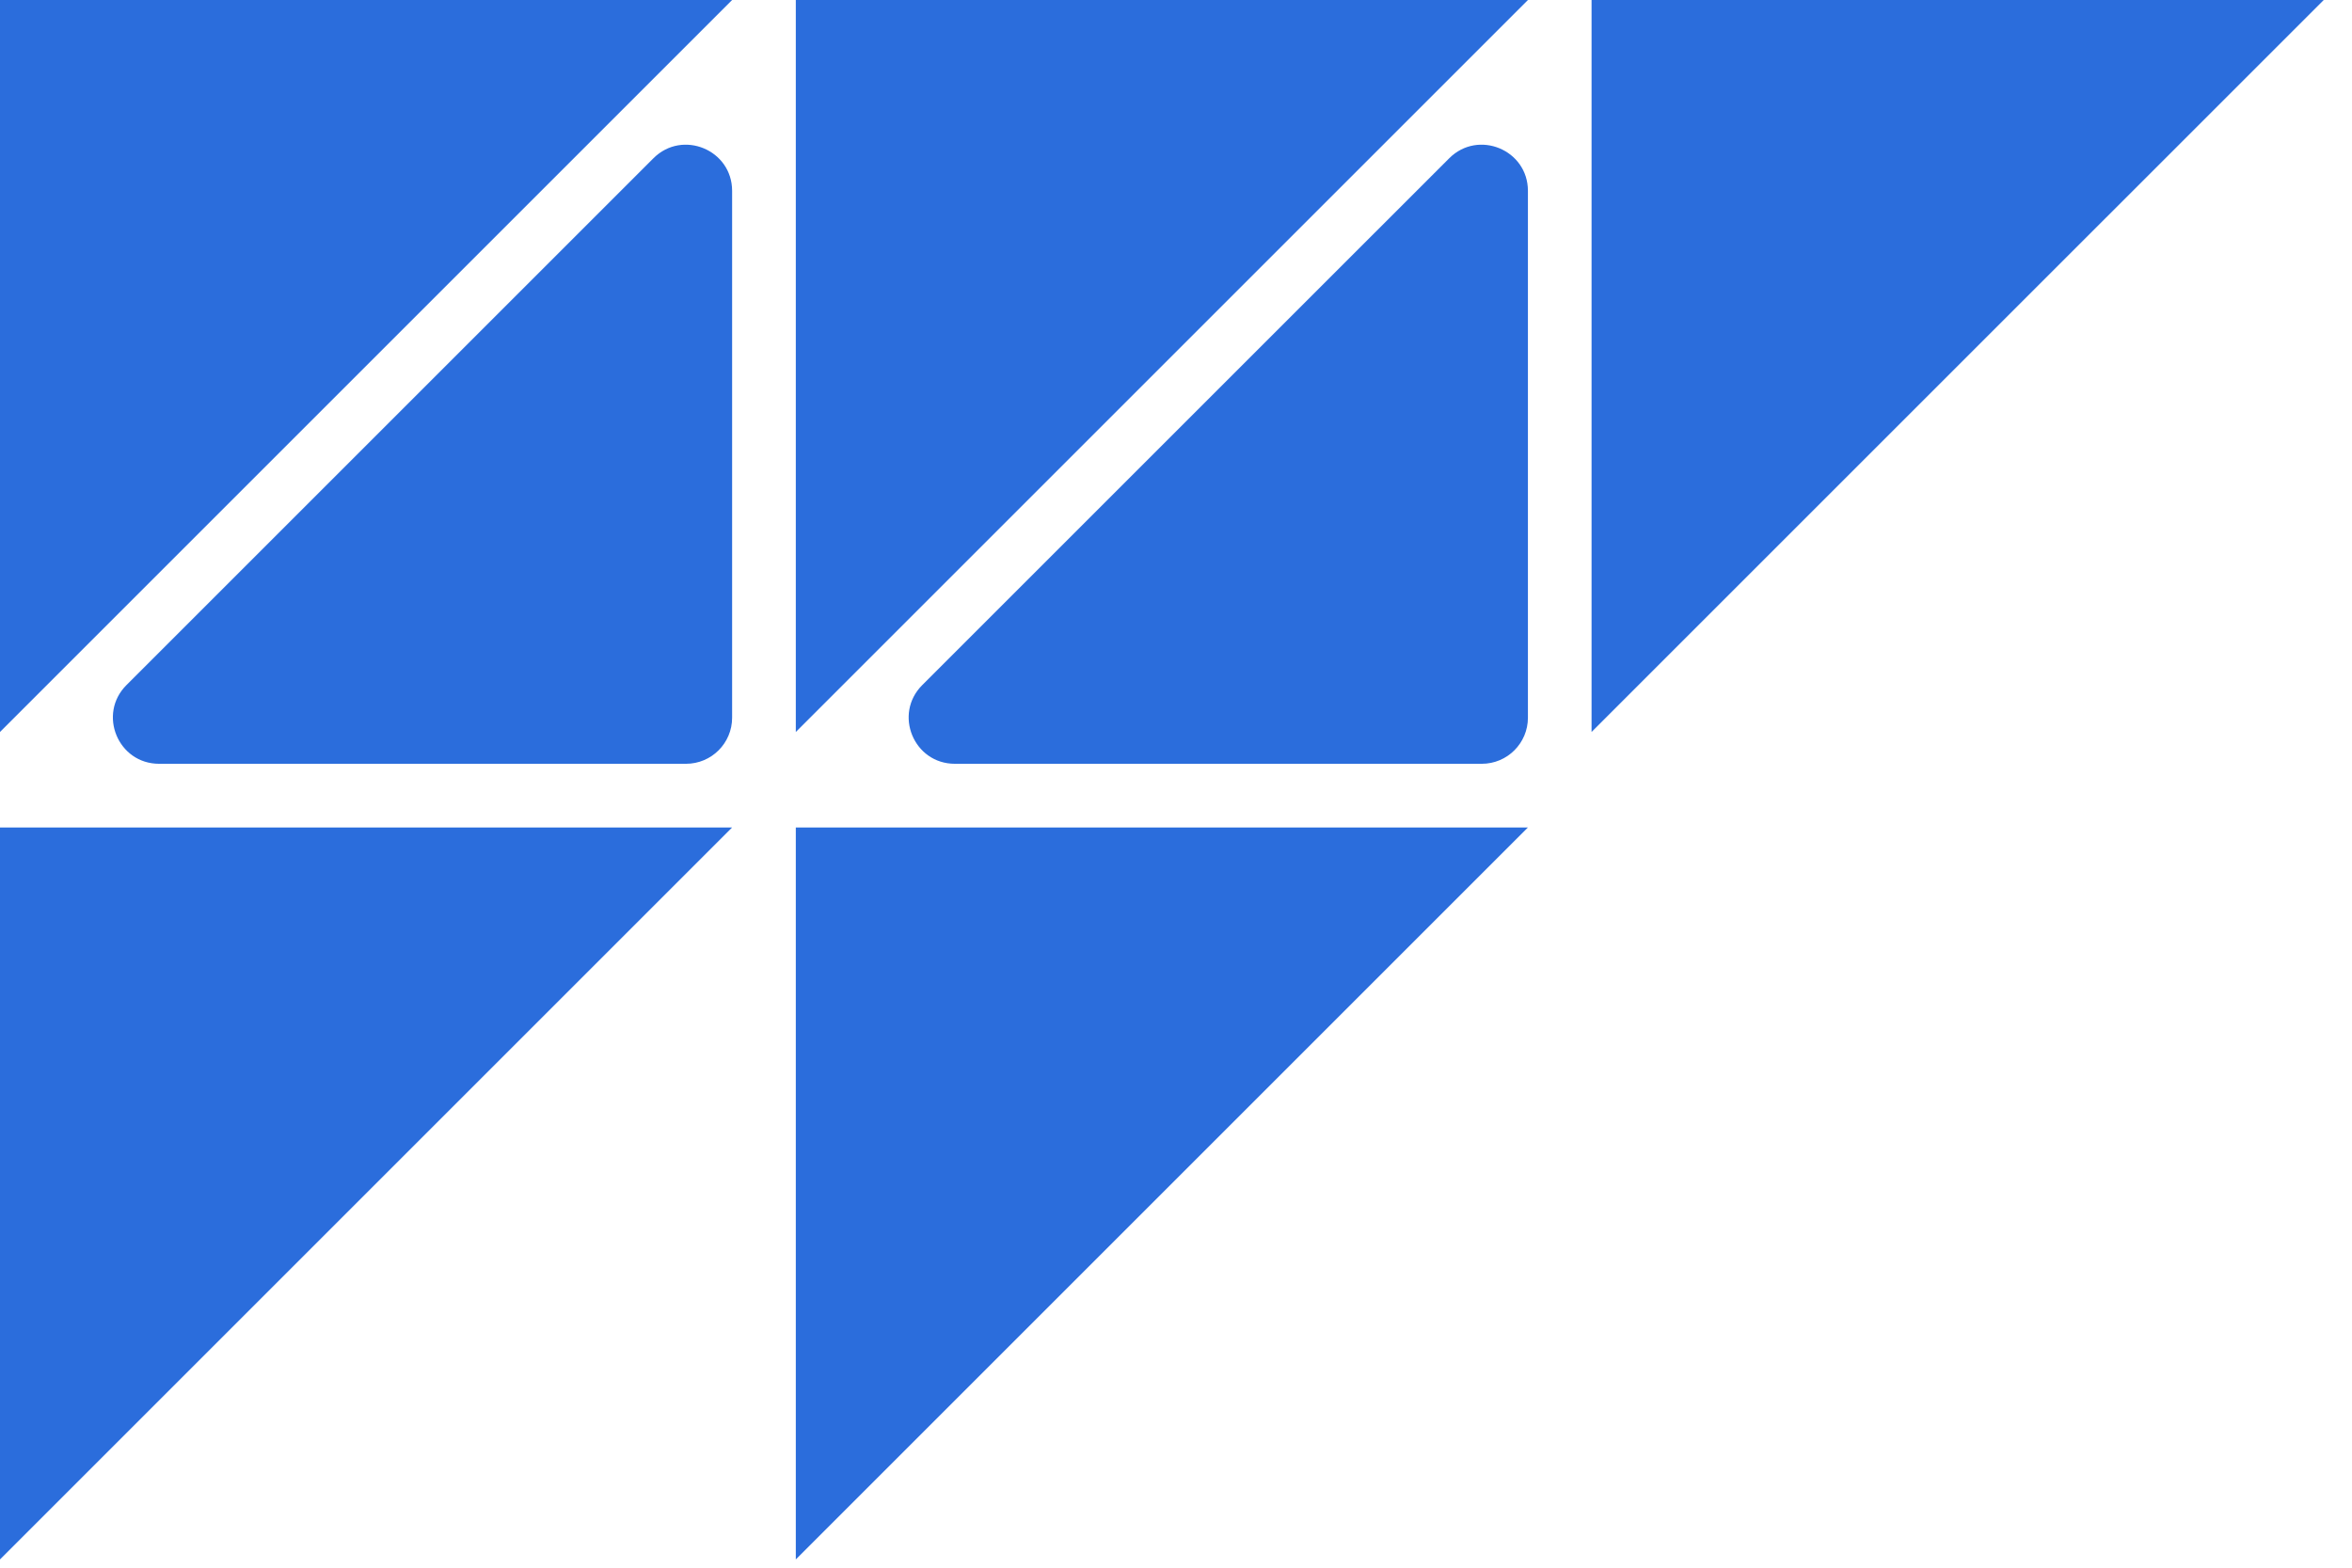
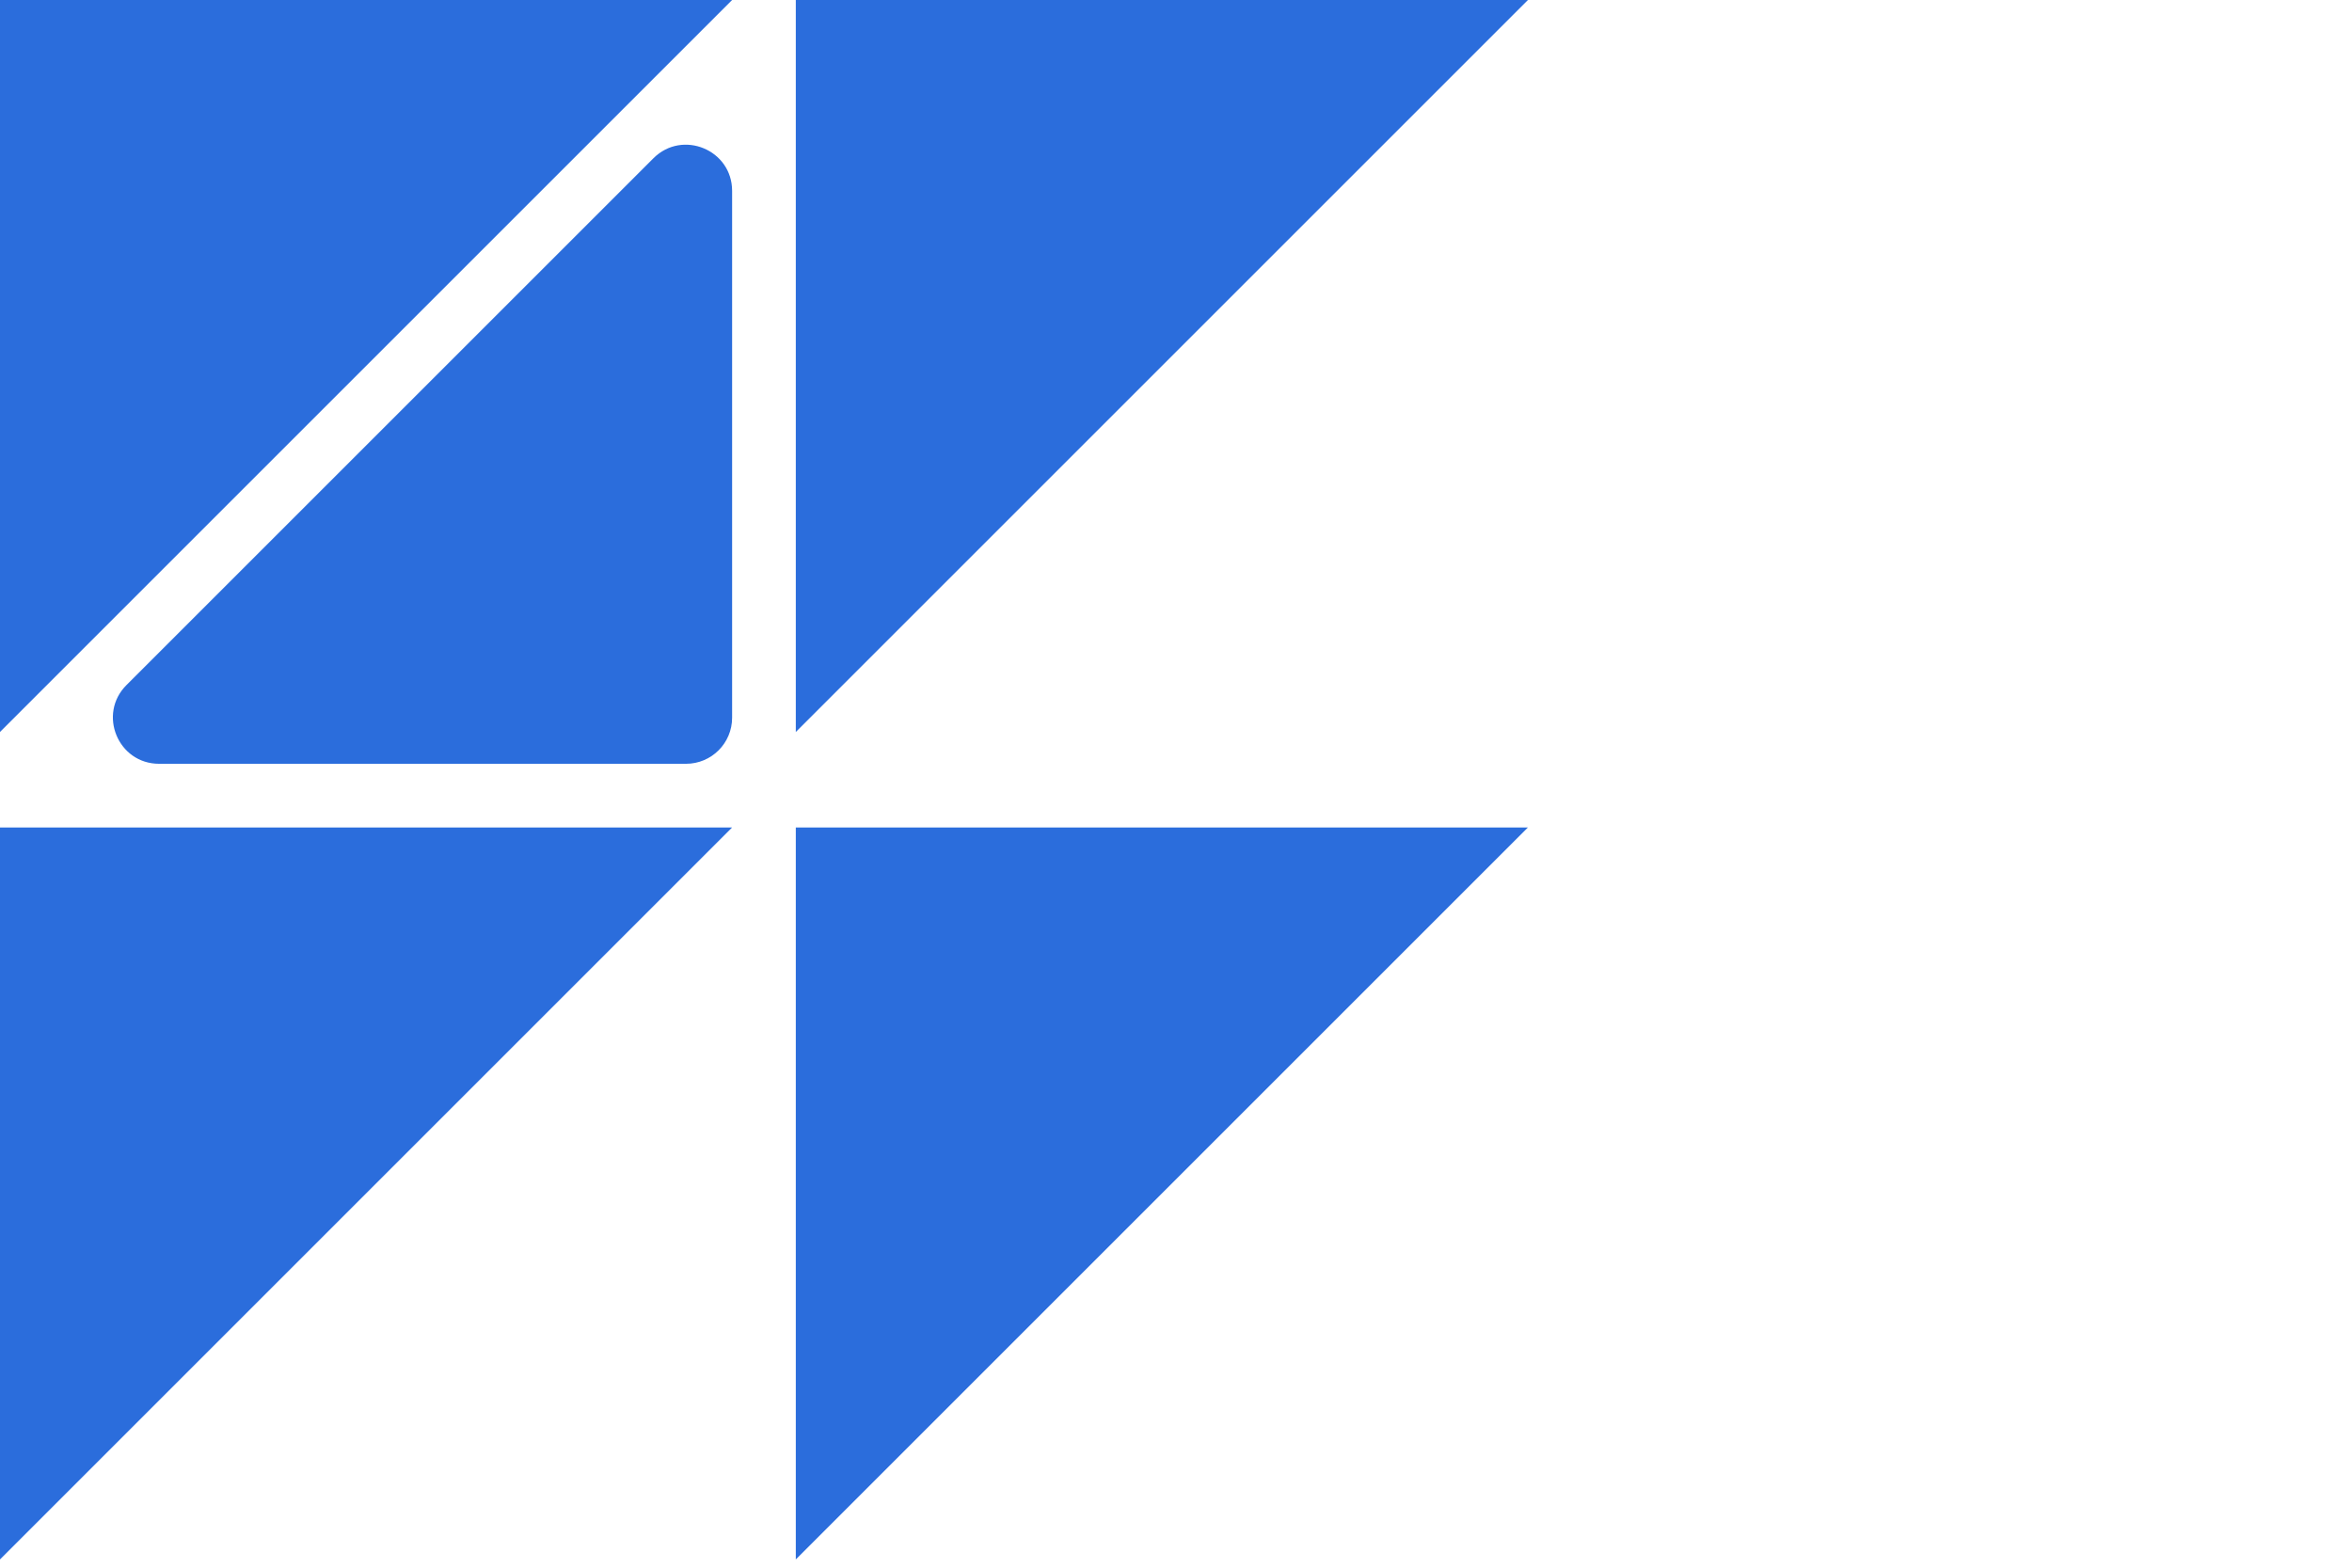
<svg xmlns="http://www.w3.org/2000/svg" width="51" height="34" viewBox="0 0 51 34" fill="none">
  <path d="M0 17.946H15.875L0 33.821V17.946Z" fill="#2B6DDC" />
  <path d="M0 0H15.875L0 15.875V0Z" fill="#2B6DDC" />
  <path d="M15.875 15.565C15.875 16.118 15.428 16.565 14.875 16.565L3.45 16.565C2.559 16.565 2.113 15.488 2.742 14.858L14.168 3.433C14.798 2.803 15.875 3.249 15.875 4.14L15.875 15.565Z" fill="#2B6DDC" />
  <path d="M17.256 17.946H33.131L17.256 33.821V17.946Z" fill="#2B6DDC" />
-   <path d="M17.256 0H33.131L17.256 15.875V0Z" fill="#2B6DDC" />
-   <path d="M34.511 0H50.387L34.511 15.875V0Z" fill="#2B6DDC" />
-   <path d="M33.131 15.565C33.131 16.118 32.683 16.565 32.131 16.565L20.705 16.565C19.814 16.565 19.368 15.488 19.998 14.858L31.424 3.433C32.054 2.803 33.131 3.249 33.131 4.14L33.131 15.565Z" fill="#2B6DDC" />
+   <path d="M17.256 0H33.131L17.256 15.875Z" fill="#2B6DDC" />
</svg>